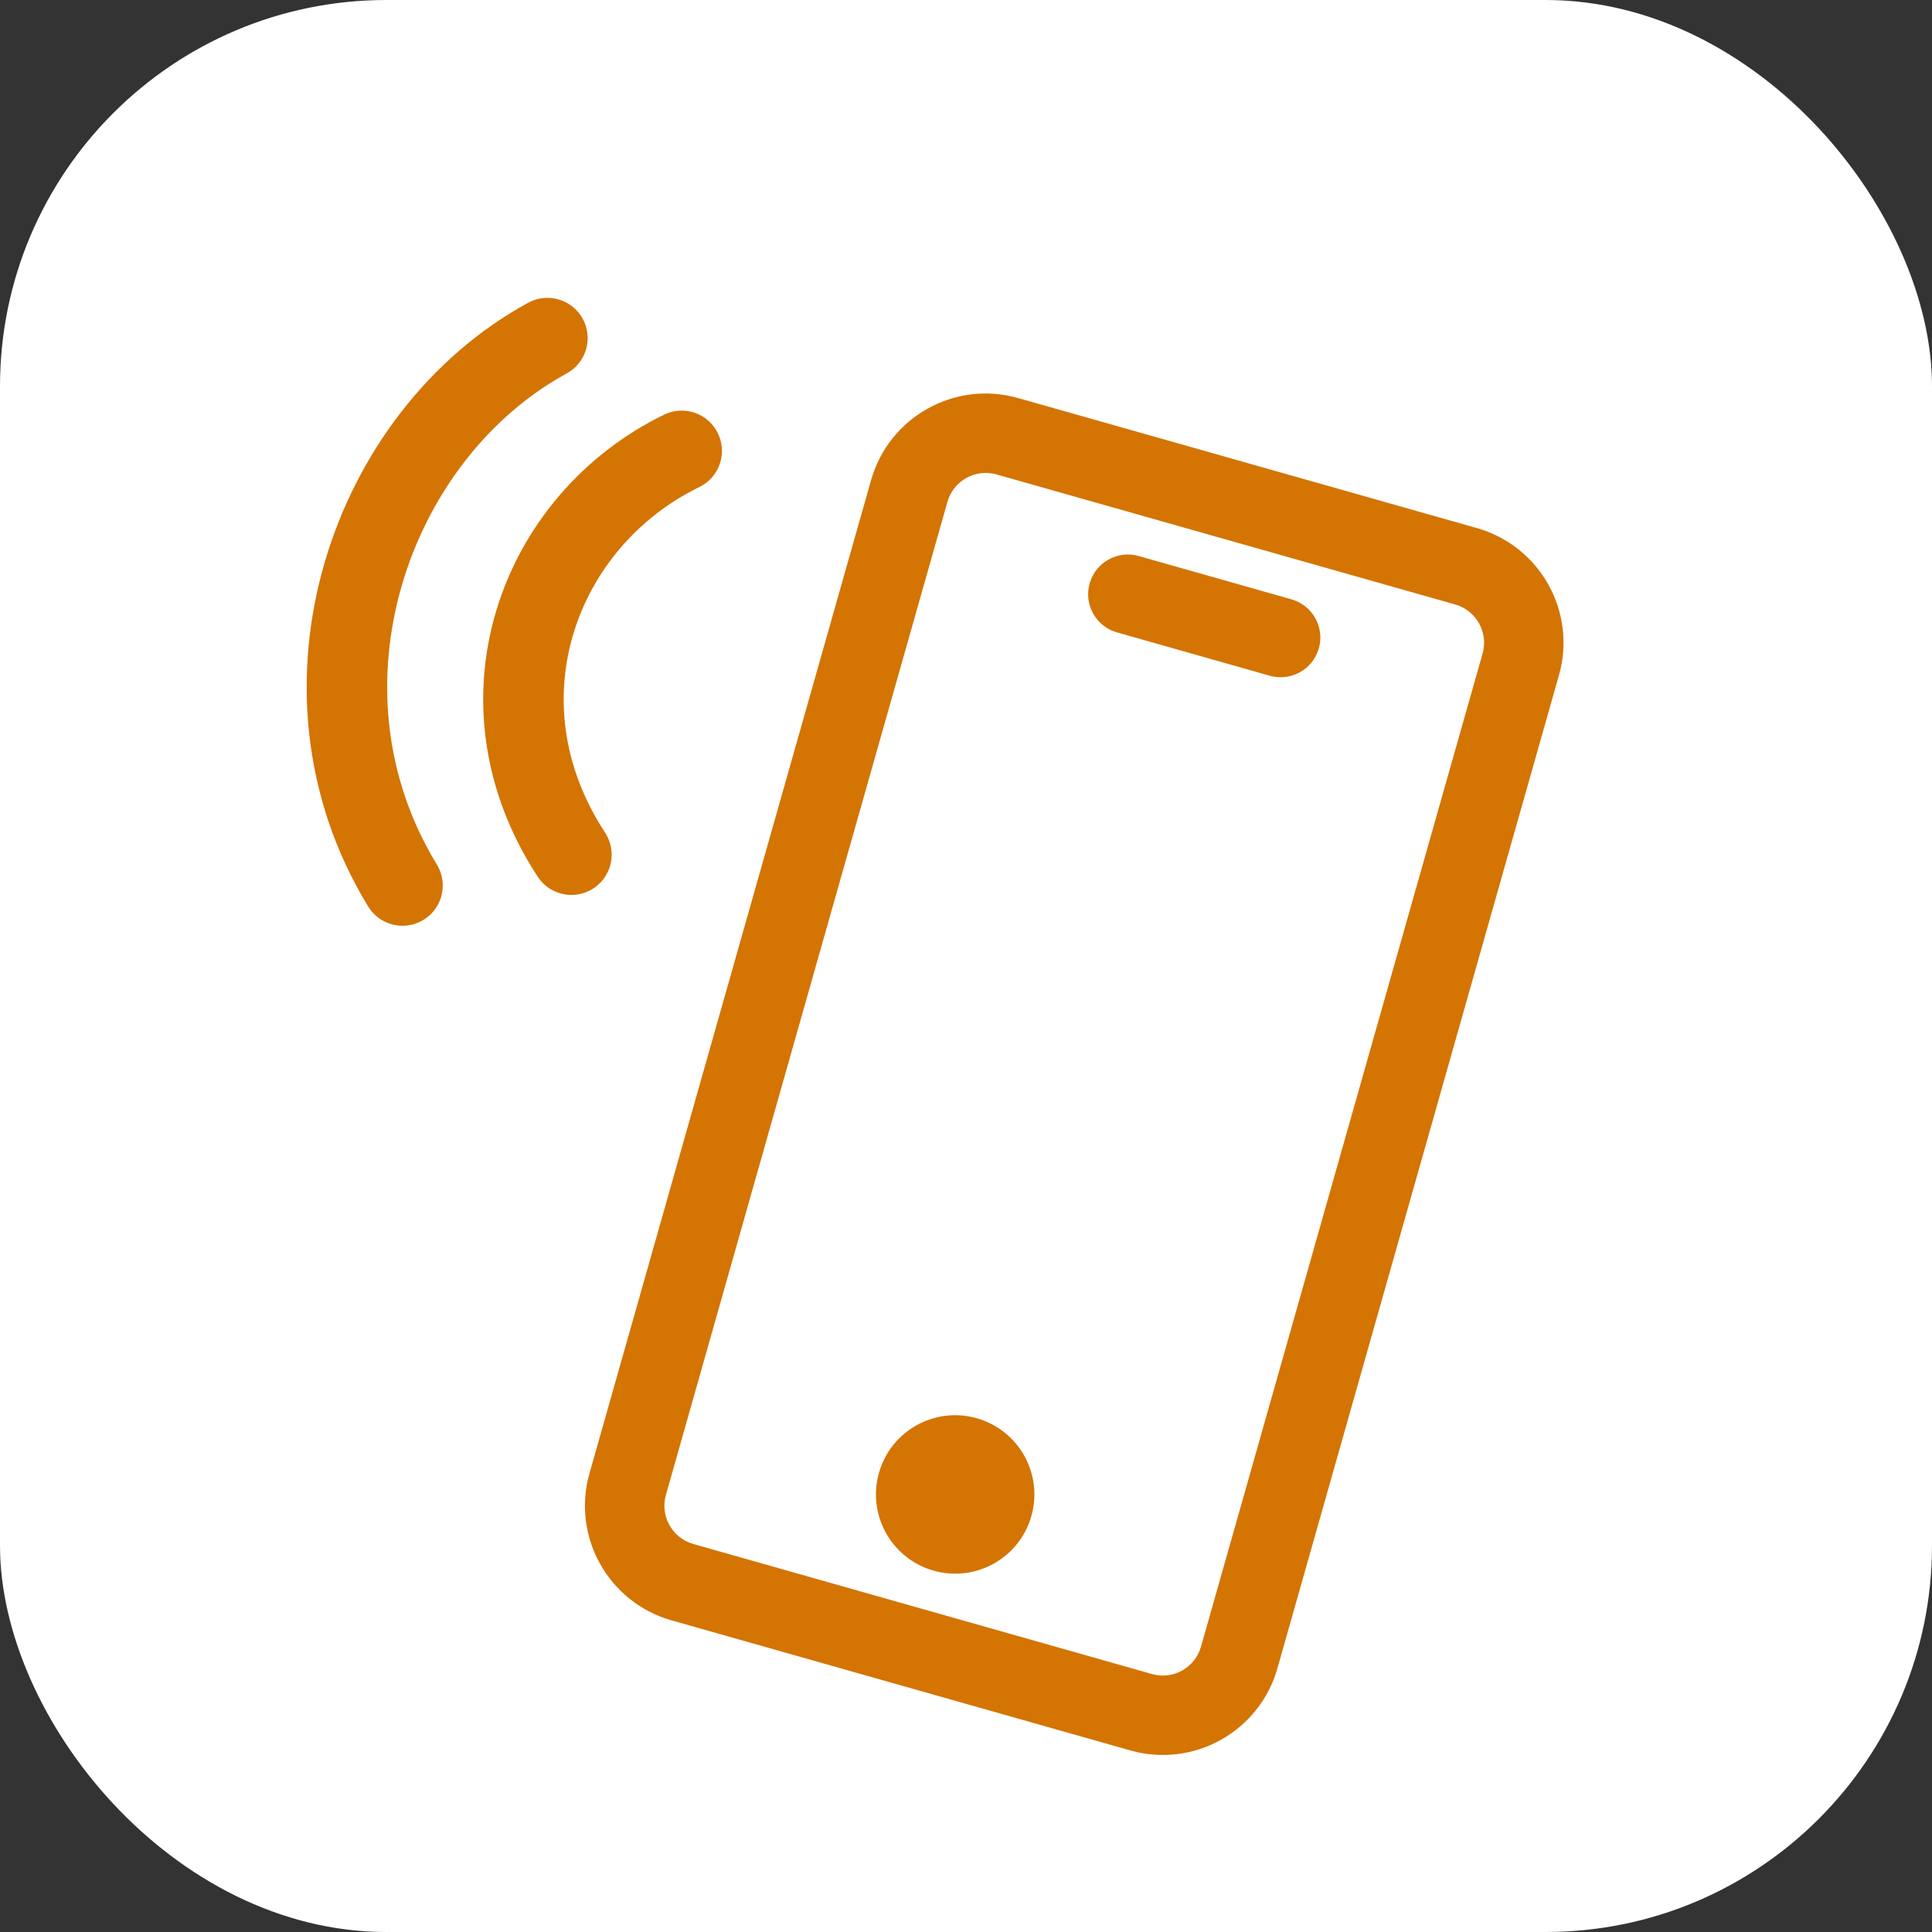
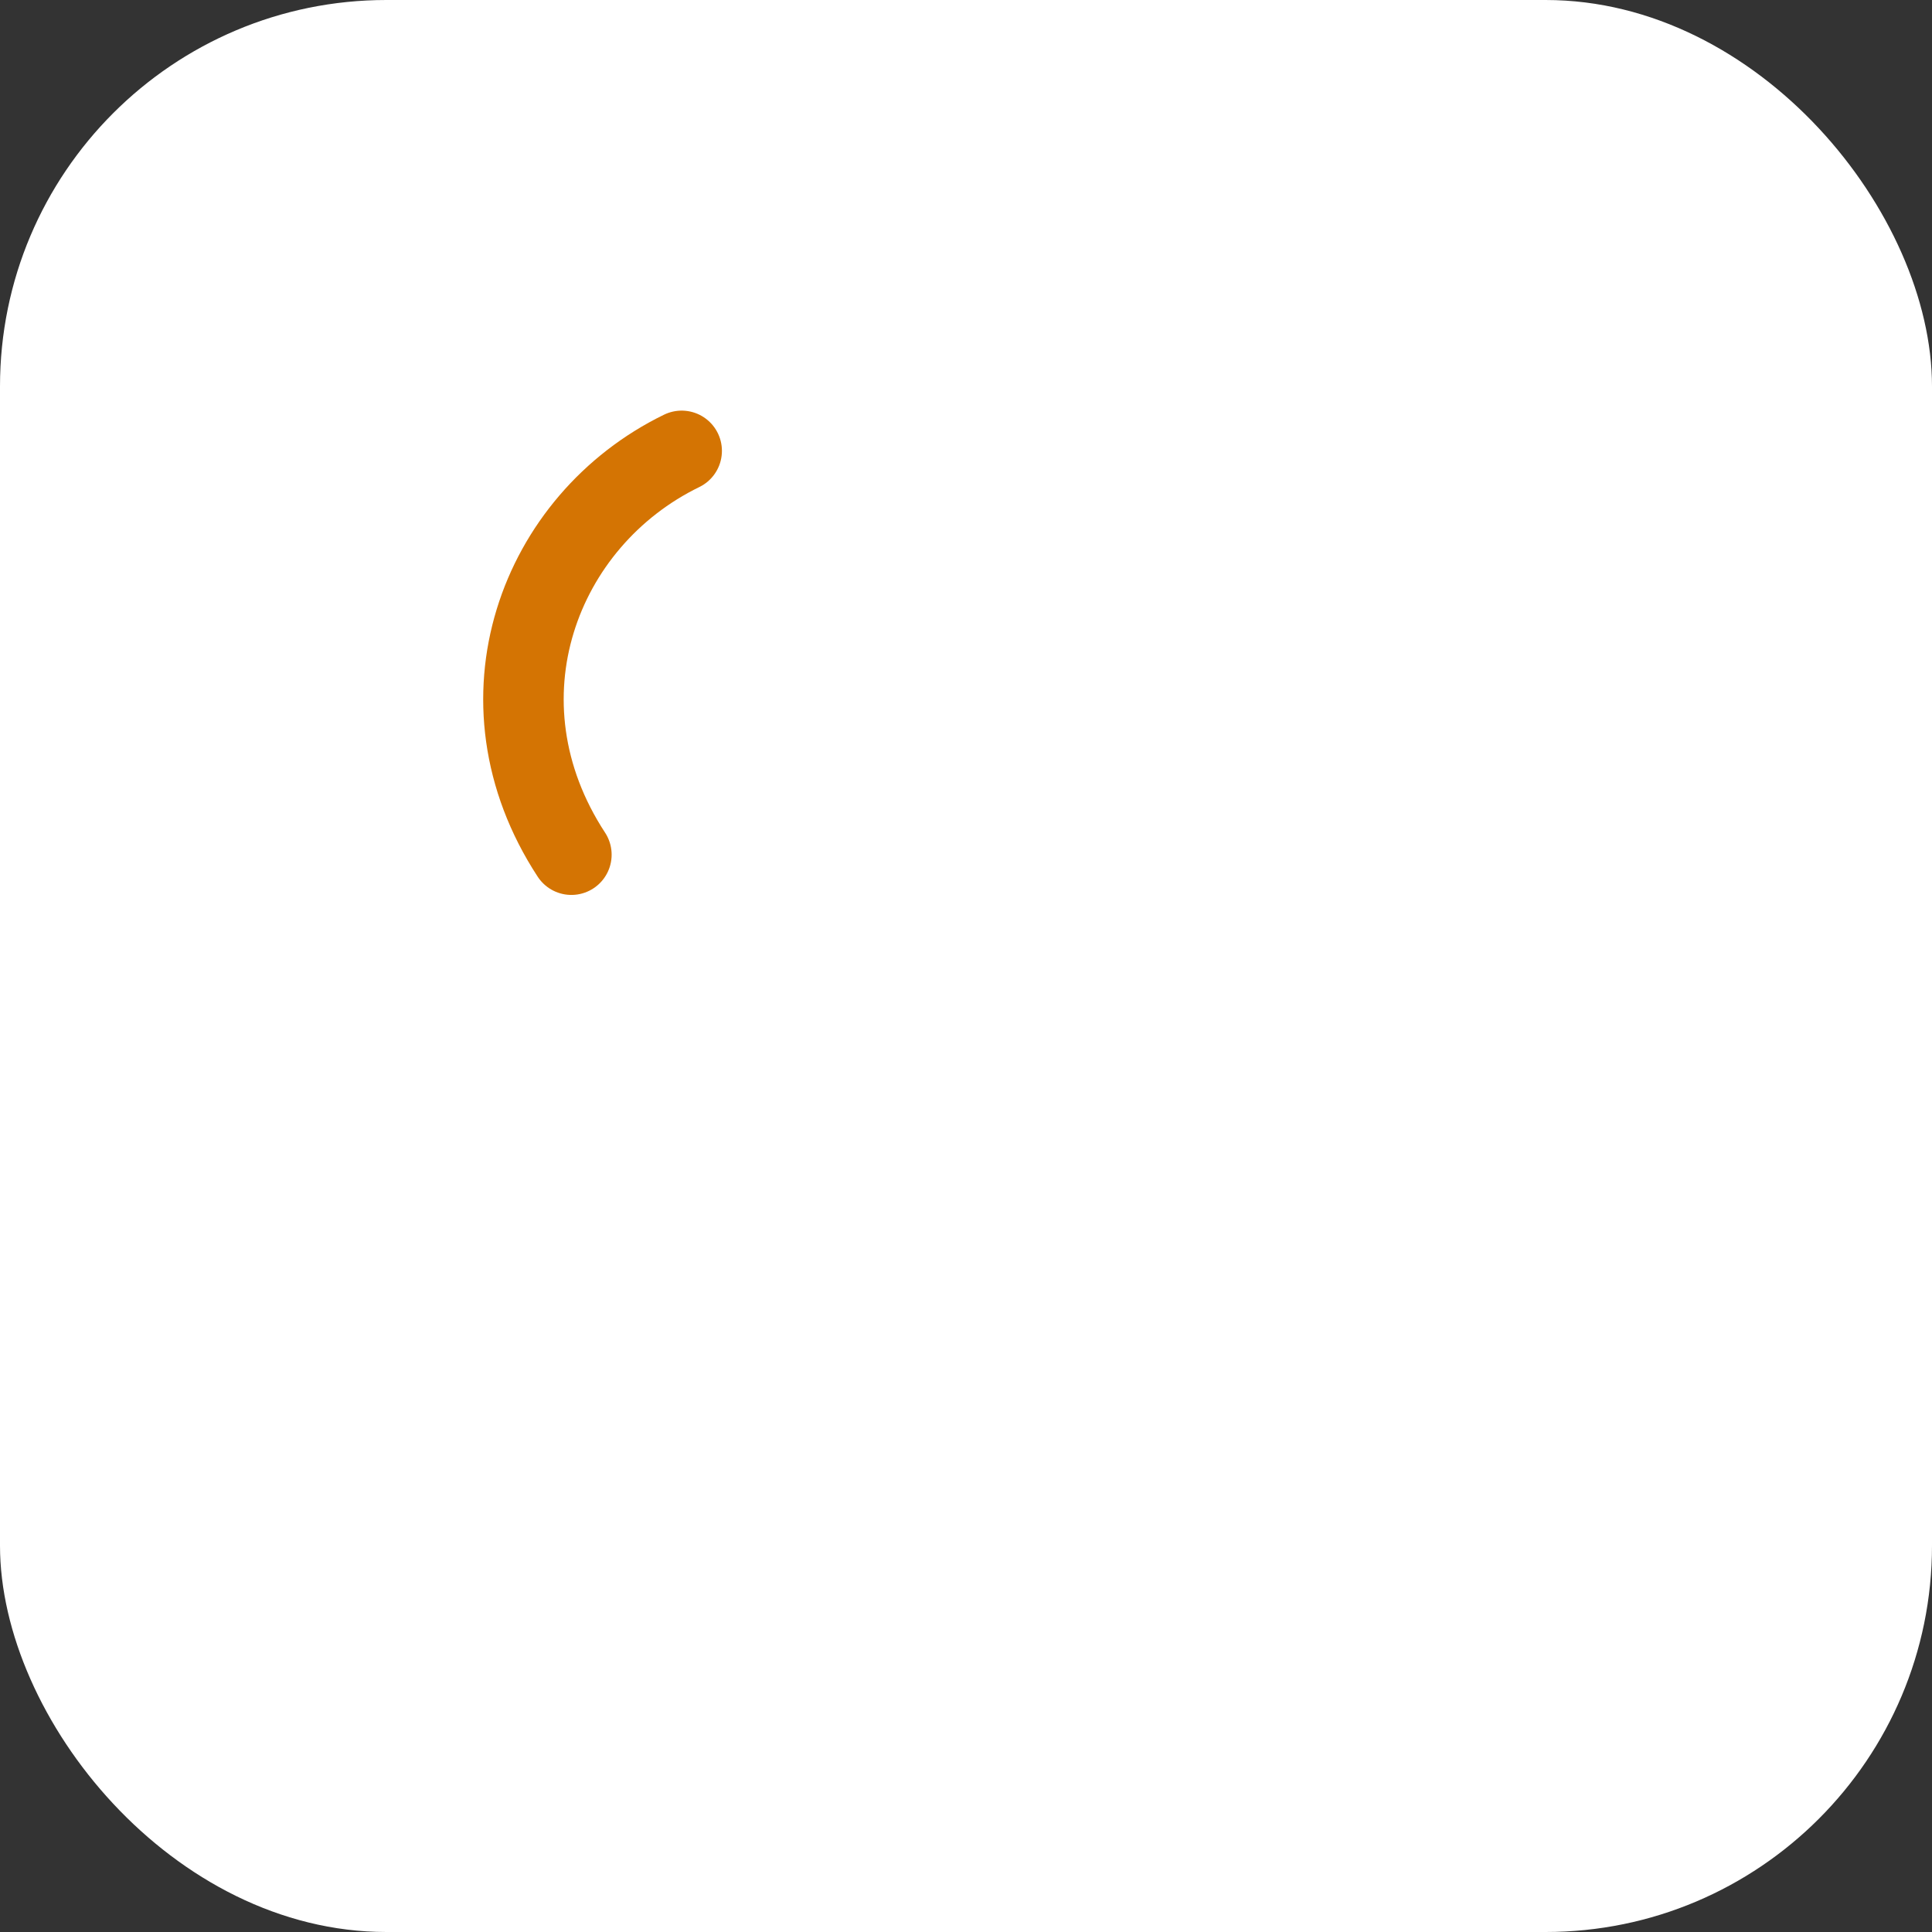
<svg xmlns="http://www.w3.org/2000/svg" width="60" height="60" viewBox="0 0 60 60" fill="none">
  <rect x="0" y="0" width="60" height="60" fill="#333333" stroke="none" />
  <rect width="60" height="60" rx="12" fill="white" />
  <g clip-path="url(#clip0_109_21)">
-     <path d="M45.865 16.4L31.619 12.362C29.654 11.804 27.609 12.946 27.052 14.912L18.307 45.755C17.75 47.721 18.892 49.765 20.857 50.323L35.103 54.361C37.069 54.919 39.114 53.777 39.671 51.812L48.415 20.968C48.973 19.003 47.831 16.958 45.865 16.4ZM37.298 51.139C37.113 51.794 36.431 52.175 35.776 51.989L21.53 47.95C20.875 47.764 20.494 47.082 20.68 46.428L29.424 15.584C29.61 14.929 30.292 14.549 30.947 14.734L45.193 18.773C45.848 18.959 46.228 19.641 46.043 20.296L37.298 51.139ZM30.334 44.045C29.026 43.674 27.667 44.434 27.297 45.74C26.927 47.046 27.685 48.407 28.993 48.778C30.301 49.149 31.66 48.388 32.03 47.082C32.401 45.776 31.642 44.416 30.334 44.045ZM40.108 18.613L35.363 17.268C34.708 17.082 34.026 17.463 33.84 18.118C33.654 18.773 34.035 19.455 34.69 19.64L39.435 20.986C40.09 21.171 40.772 20.79 40.958 20.136C41.143 19.481 40.763 18.799 40.108 18.613Z" fill="#D47403" />
-   </g>
-   <path d="M17 10.5C11.5 13.5 8.75 21.358 12.5 27.5" stroke="#D47403" stroke-width="2.5" stroke-linecap="round" />
+     </g>
  <path d="M21.17 14.002C16.735 16.16 14.615 21.757 17.745 26.543" stroke="#D47403" stroke-width="2.5" stroke-linecap="round" />
  <defs>
    <clipPath id="clip0_109_21">
      <rect width="39.457" height="39.457" fill="white" transform="translate(19.762 9) rotate(15.828)" />
    </clipPath>
  </defs>
</svg>